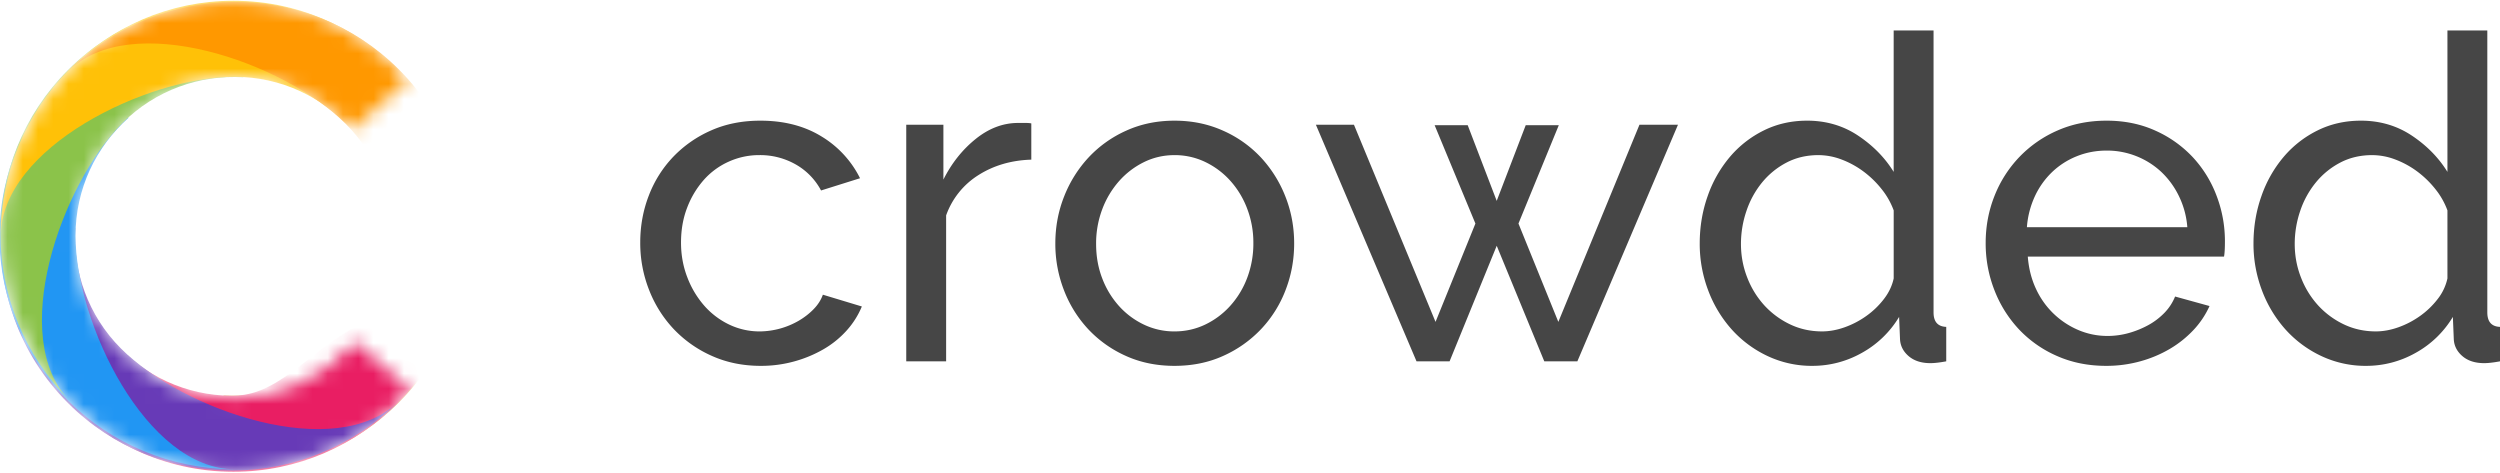
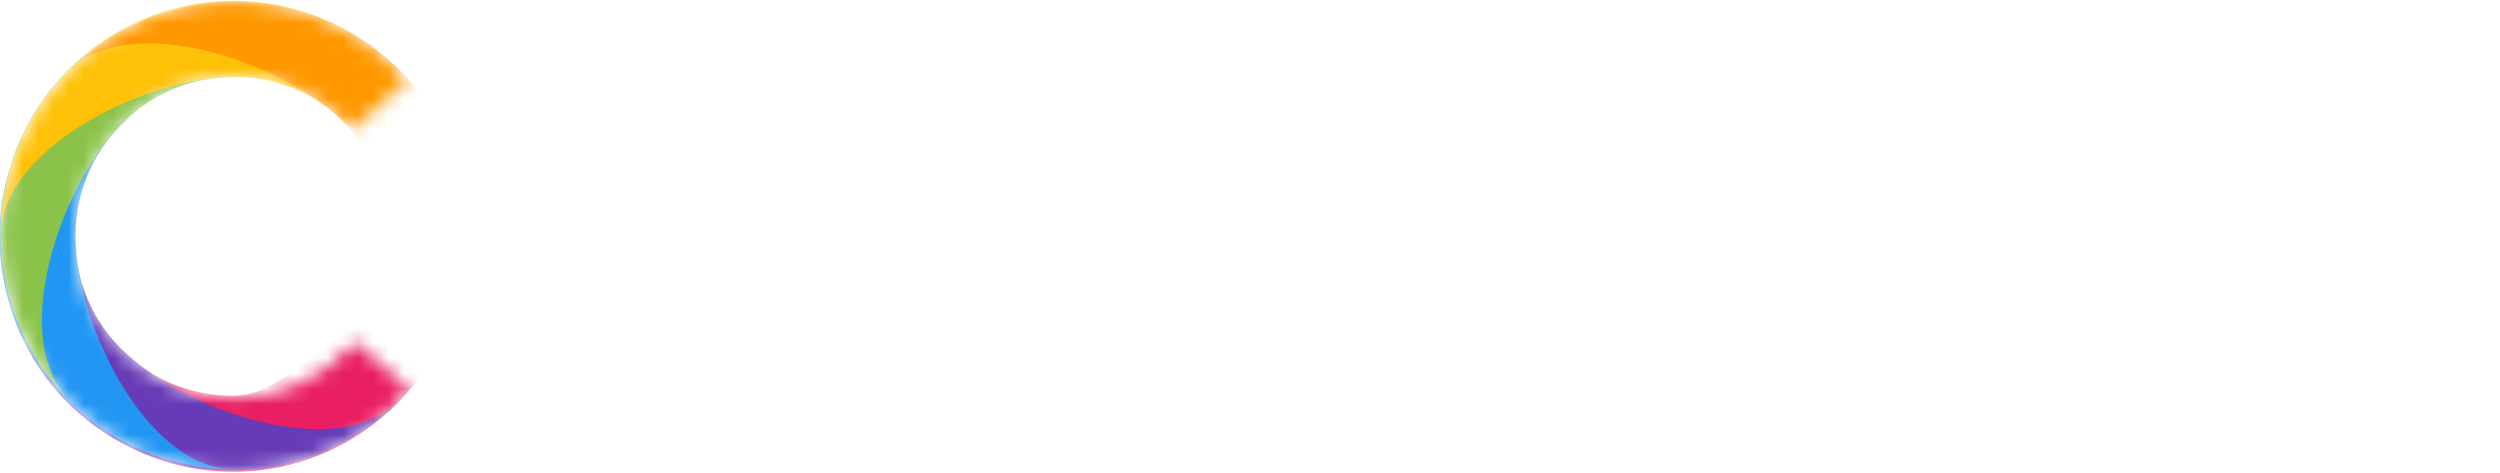
<svg xmlns="http://www.w3.org/2000/svg" xmlns:xlink="http://www.w3.org/1999/xlink" width="164" height="31" viewBox="0 0 164 31">
  <title>Group 2</title>
  <defs>
    <path d="M23.106 8.52l3.635-3.256C23.945 2.066 19.861.05 15.311.05 6.883.05.051 6.968.051 15.5s6.832 15.45 15.26 15.45c4.634 0 8.785-2.091 11.584-5.392L23.28 22.42c-1.908 2.253-4.74 3.68-7.9 3.68-5.745 0-10.403-4.714-10.403-10.53 0-5.816 4.658-10.53 10.402-10.53 3.067 0 5.823 1.343 7.727 3.48z" id="a" />
    <linearGradient x1="66.409%" y1="25.075%" x2="33.591%" y2="68.308%" id="c">
      <stop stop-color="#E27B25" offset="0%" />
      <stop stop-color="#E2D725" offset="100%" />
    </linearGradient>
  </defs>
  <g fill="none" fill-rule="evenodd">
-     <path d="M42 15.914c0-1.09.188-2.121.565-3.092a7.599 7.599 0 0 1 1.605-2.542 7.747 7.747 0 0 1 2.482-1.725c.961-.426 2.037-.639 3.226-.639 1.545 0 2.878.342 3.998 1.026a6.659 6.659 0 0 1 2.542 2.75l-2.557.803a4.253 4.253 0 0 0-1.665-1.71 4.72 4.72 0 0 0-2.378-.61 4.84 4.84 0 0 0-2.021.432 4.805 4.805 0 0 0-1.635 1.204 5.926 5.926 0 0 0-1.085 1.813c-.268.694-.402 1.457-.402 2.29 0 .812.14 1.575.417 2.289a6.104 6.104 0 0 0 1.114 1.858 5.113 5.113 0 0 0 1.635 1.234 4.607 4.607 0 0 0 2.007.446 5.192 5.192 0 0 0 2.571-.714c.367-.218.689-.47.966-.758.278-.287.476-.6.595-.937l2.557.773a5.5 5.5 0 0 1-.996 1.576 6.226 6.226 0 0 1-1.502 1.219 8.133 8.133 0 0 1-1.917.803 8.13 8.13 0 0 1-2.215.297c-1.169 0-2.239-.218-3.21-.654a7.781 7.781 0 0 1-2.497-1.754 7.929 7.929 0 0 1-1.62-2.572 8.4 8.4 0 0 1-.58-3.106zm25.654-5.441c-1.308.04-2.462.377-3.463 1.01a5.155 5.155 0 0 0-2.125 2.647v9.573H59.45V8.183h2.437v3.598c.536-1.07 1.24-1.957 2.111-2.66.872-.704 1.803-1.056 2.794-1.056h.506c.138 0 .257.01.356.03v2.378zM77.048 24c-1.169 0-2.234-.218-3.195-.654a7.653 7.653 0 0 1-2.468-1.754 7.892 7.892 0 0 1-1.59-2.557 8.396 8.396 0 0 1-.565-3.062c0-1.09.193-2.12.58-3.092a8.102 8.102 0 0 1 1.605-2.557 7.653 7.653 0 0 1 2.467-1.754c.961-.436 2.017-.654 3.166-.654 1.15 0 2.21.218 3.181.654a7.61 7.61 0 0 1 2.482 1.754 8.102 8.102 0 0 1 1.606 2.557c.386.971.58 2.002.58 3.092 0 1.07-.19 2.091-.566 3.062a7.764 7.764 0 0 1-1.605 2.557 7.826 7.826 0 0 1-2.482 1.754c-.961.436-2.026.654-3.196.654zm-5.143-7.997c0 .812.134 1.565.402 2.26a5.772 5.772 0 0 0 1.1 1.813c.465.515 1.01.921 1.635 1.219a4.607 4.607 0 0 0 2.006.446c.714 0 1.383-.15 2.007-.446a5.26 5.26 0 0 0 1.65-1.234 5.77 5.77 0 0 0 1.114-1.843 6.346 6.346 0 0 0 .402-2.275 6.25 6.25 0 0 0-.402-2.244 5.77 5.77 0 0 0-1.114-1.844 5.26 5.26 0 0 0-1.65-1.233 4.607 4.607 0 0 0-2.007-.446c-.713 0-1.382.153-2.006.46a5.285 5.285 0 0 0-1.635 1.25 5.918 5.918 0 0 0-1.1 1.842 6.346 6.346 0 0 0-.402 2.275zm35.643-7.82h2.527l-6.6 15.52h-2.17l-3.12-7.581-3.092 7.58h-2.17l-6.6-15.518h2.497l5.351 12.932 2.616-6.451-2.675-6.451h2.17l1.902 4.964 1.903-4.964h2.17l-2.646 6.45 2.616 6.452 5.321-12.932zM118.904 24a6.8 6.8 0 0 1-2.973-.654 7.372 7.372 0 0 1-2.348-1.754 8.096 8.096 0 0 1-1.531-2.557 8.597 8.597 0 0 1-.55-3.062c0-1.09.173-2.126.52-3.107a8.075 8.075 0 0 1 1.457-2.571 6.933 6.933 0 0 1 2.23-1.74c.861-.426 1.808-.639 2.838-.639 1.249 0 2.364.327 3.345.981.98.654 1.758 1.447 2.333 2.379V2h2.616v18.492c0 .614.278.931.832.951v2.26c-.218.04-.41.07-.58.089-.168.02-.321.03-.46.03-.595 0-1.07-.154-1.427-.461-.357-.307-.545-.679-.565-1.115l-.06-1.457a6.526 6.526 0 0 1-2.452 2.364 6.565 6.565 0 0 1-3.225.847zm.624-2.26c.476 0 .966-.089 1.472-.267a5.76 5.76 0 0 0 1.427-.743 5.386 5.386 0 0 0 1.159-1.115c.327-.426.54-.877.64-1.353v-4.46a4.93 4.93 0 0 0-.803-1.411 6.34 6.34 0 0 0-1.204-1.16 5.868 5.868 0 0 0-1.427-.773 4.278 4.278 0 0 0-1.502-.282c-.772 0-1.471.163-2.095.49a5.127 5.127 0 0 0-1.606 1.308 5.923 5.923 0 0 0-1.025 1.873 6.688 6.688 0 0 0-.357 2.156c0 .773.139 1.511.416 2.215a5.802 5.802 0 0 0 1.13 1.828 5.463 5.463 0 0 0 1.68 1.234c.644.307 1.342.46 2.095.46zm18.64 2.26c-1.17 0-2.24-.213-3.211-.64a7.592 7.592 0 0 1-2.497-1.738 7.929 7.929 0 0 1-1.62-2.572 8.4 8.4 0 0 1-.58-3.107c0-1.09.193-2.12.58-3.092a7.84 7.84 0 0 1 1.634-2.556 7.76 7.76 0 0 1 2.512-1.74c.971-.426 2.042-.639 3.21-.639 1.17 0 2.235.218 3.197.654a7.594 7.594 0 0 1 2.452 1.74 7.683 7.683 0 0 1 1.56 2.526c.367.962.55 1.958.55 2.988 0 .218-.004.417-.014.595s-.025.317-.045.416h-12.872c.06.773.238 1.477.535 2.11a5.361 5.361 0 0 0 2.78 2.705 4.839 4.839 0 0 0 1.917.388 5.15 5.15 0 0 0 1.398-.193 6.064 6.064 0 0 0 1.278-.52 4.435 4.435 0 0 0 1.055-.803 3.29 3.29 0 0 0 .699-1.07l2.259.624a5.73 5.73 0 0 1-1.055 1.575 6.999 6.999 0 0 1-1.546 1.234 7.984 7.984 0 0 1-1.947.818 8.291 8.291 0 0 1-2.23.297zm5.32-9.097a5.592 5.592 0 0 0-.55-2.037 5.444 5.444 0 0 0-1.159-1.59 5.181 5.181 0 0 0-1.62-1.026 5.196 5.196 0 0 0-1.962-.372c-.694 0-1.348.124-1.962.372a5.048 5.048 0 0 0-1.62 1.04 5.266 5.266 0 0 0-1.13 1.591 5.846 5.846 0 0 0-.52 2.022h10.523zM155.231 24a6.8 6.8 0 0 1-2.973-.654 7.372 7.372 0 0 1-2.349-1.754 8.096 8.096 0 0 1-1.53-2.557 8.597 8.597 0 0 1-.55-3.062c0-1.09.173-2.126.52-3.107a8.075 8.075 0 0 1 1.456-2.571 6.933 6.933 0 0 1 2.23-1.74c.862-.426 1.808-.639 2.839-.639 1.248 0 2.363.327 3.344.981.981.654 1.759 1.447 2.334 2.379V2h2.616v18.492c0 .614.277.931.832.951v2.26c-.218.04-.411.07-.58.089-.168.02-.322.03-.46.03-.595 0-1.07-.154-1.427-.461-.357-.307-.545-.679-.565-1.115l-.06-1.457a6.526 6.526 0 0 1-2.452 2.364 6.565 6.565 0 0 1-3.225.847zm.624-2.26c.475 0 .966-.089 1.471-.267a5.76 5.76 0 0 0 1.427-.743 5.386 5.386 0 0 0 1.16-1.115 3.32 3.32 0 0 0 .639-1.353v-4.46a4.93 4.93 0 0 0-.803-1.411 6.34 6.34 0 0 0-1.204-1.16 5.868 5.868 0 0 0-1.427-.773 4.278 4.278 0 0 0-1.501-.282c-.773 0-1.472.163-2.096.49a5.127 5.127 0 0 0-1.605 1.308 5.923 5.923 0 0 0-1.026 1.873 6.688 6.688 0 0 0-.356 2.156c0 .773.138 1.511.416 2.215a5.802 5.802 0 0 0 1.13 1.828 5.463 5.463 0 0 0 1.679 1.234c.644.307 1.343.46 2.096.46z" fill="#464646" />
    <mask id="b" fill="#fff">
      <use xlink:href="#a" />
    </mask>
    <g fill-rule="nonzero" mask="url(#b)">
-       <path d="M41.782 23.541c-2.796-3.197-6.88-5.213-11.43-5.213-8.429 0-15.261 6.917-15.261 15.45 0-5.816 9.584-10.462 15.33-10.462 3.066 0 5.822 1.343 7.726 3.48l3.635-3.255z" fill="url(#c)" transform="rotate(135 26.583 21.5)" />
      <path d="M3.88 25.736c2.796 3.198 6.881 5.213 11.431 5.213 8.428 0 15.26-6.917 15.26-15.449 0 2.92-4.464 4.233-7.596 6.123-3.108 1.875-4.871 4.338-7.732 4.338-3.067 0-5.823-1.343-7.727-3.48L3.88 25.736z" fill="#E91E63" />
      <path d="M.064 14.672C-.22 18.91 1.243 23.224 4.46 26.441c5.96 5.96 15.682 5.9 21.716-.133-4.113 4.112-14.175.62-18.237-3.443-2.168-2.168-3.168-5.067-3.003-7.924l-4.872-.269z" fill="#673AB7" />
      <path d="M5.179 4.093C1.98 6.89-.034 10.973-.034 15.523c0 8.429 6.917 15.262 15.449 15.262-5.816 0-10.461-9.585-10.461-15.33 0-3.066 1.343-5.823 3.48-7.727L5.179 4.093z" fill="#2196F3" />
      <path d="M16.229.196C11.99-.088 7.677 1.376 4.46 4.592c-5.96 5.96-5.9 15.682.133 21.716-4.112-4.113-.62-14.175 3.443-18.237 2.168-2.168 5.067-3.167 7.924-3.003l.27-4.872z" fill="#8BC34A" />
      <path d="M26.741 5.264C23.945 2.066 19.861.05 15.311.05 6.883.05.051 6.968.051 15.5c0-5.816 9.584-10.461 15.328-10.461 3.067 0 5.823 1.343 7.727 3.48l3.635-3.255z" fill="#FFC107" />
      <path d="M30.565 16.328c.284-4.238-1.18-8.552-4.396-11.769-5.96-5.96-15.682-5.9-21.716.133C8.566.58 18.628 4.072 22.69 8.135c2.168 2.168 3.168 5.067 3.003 7.924l4.872.269z" fill="#FF9800" />
    </g>
  </g>
</svg>